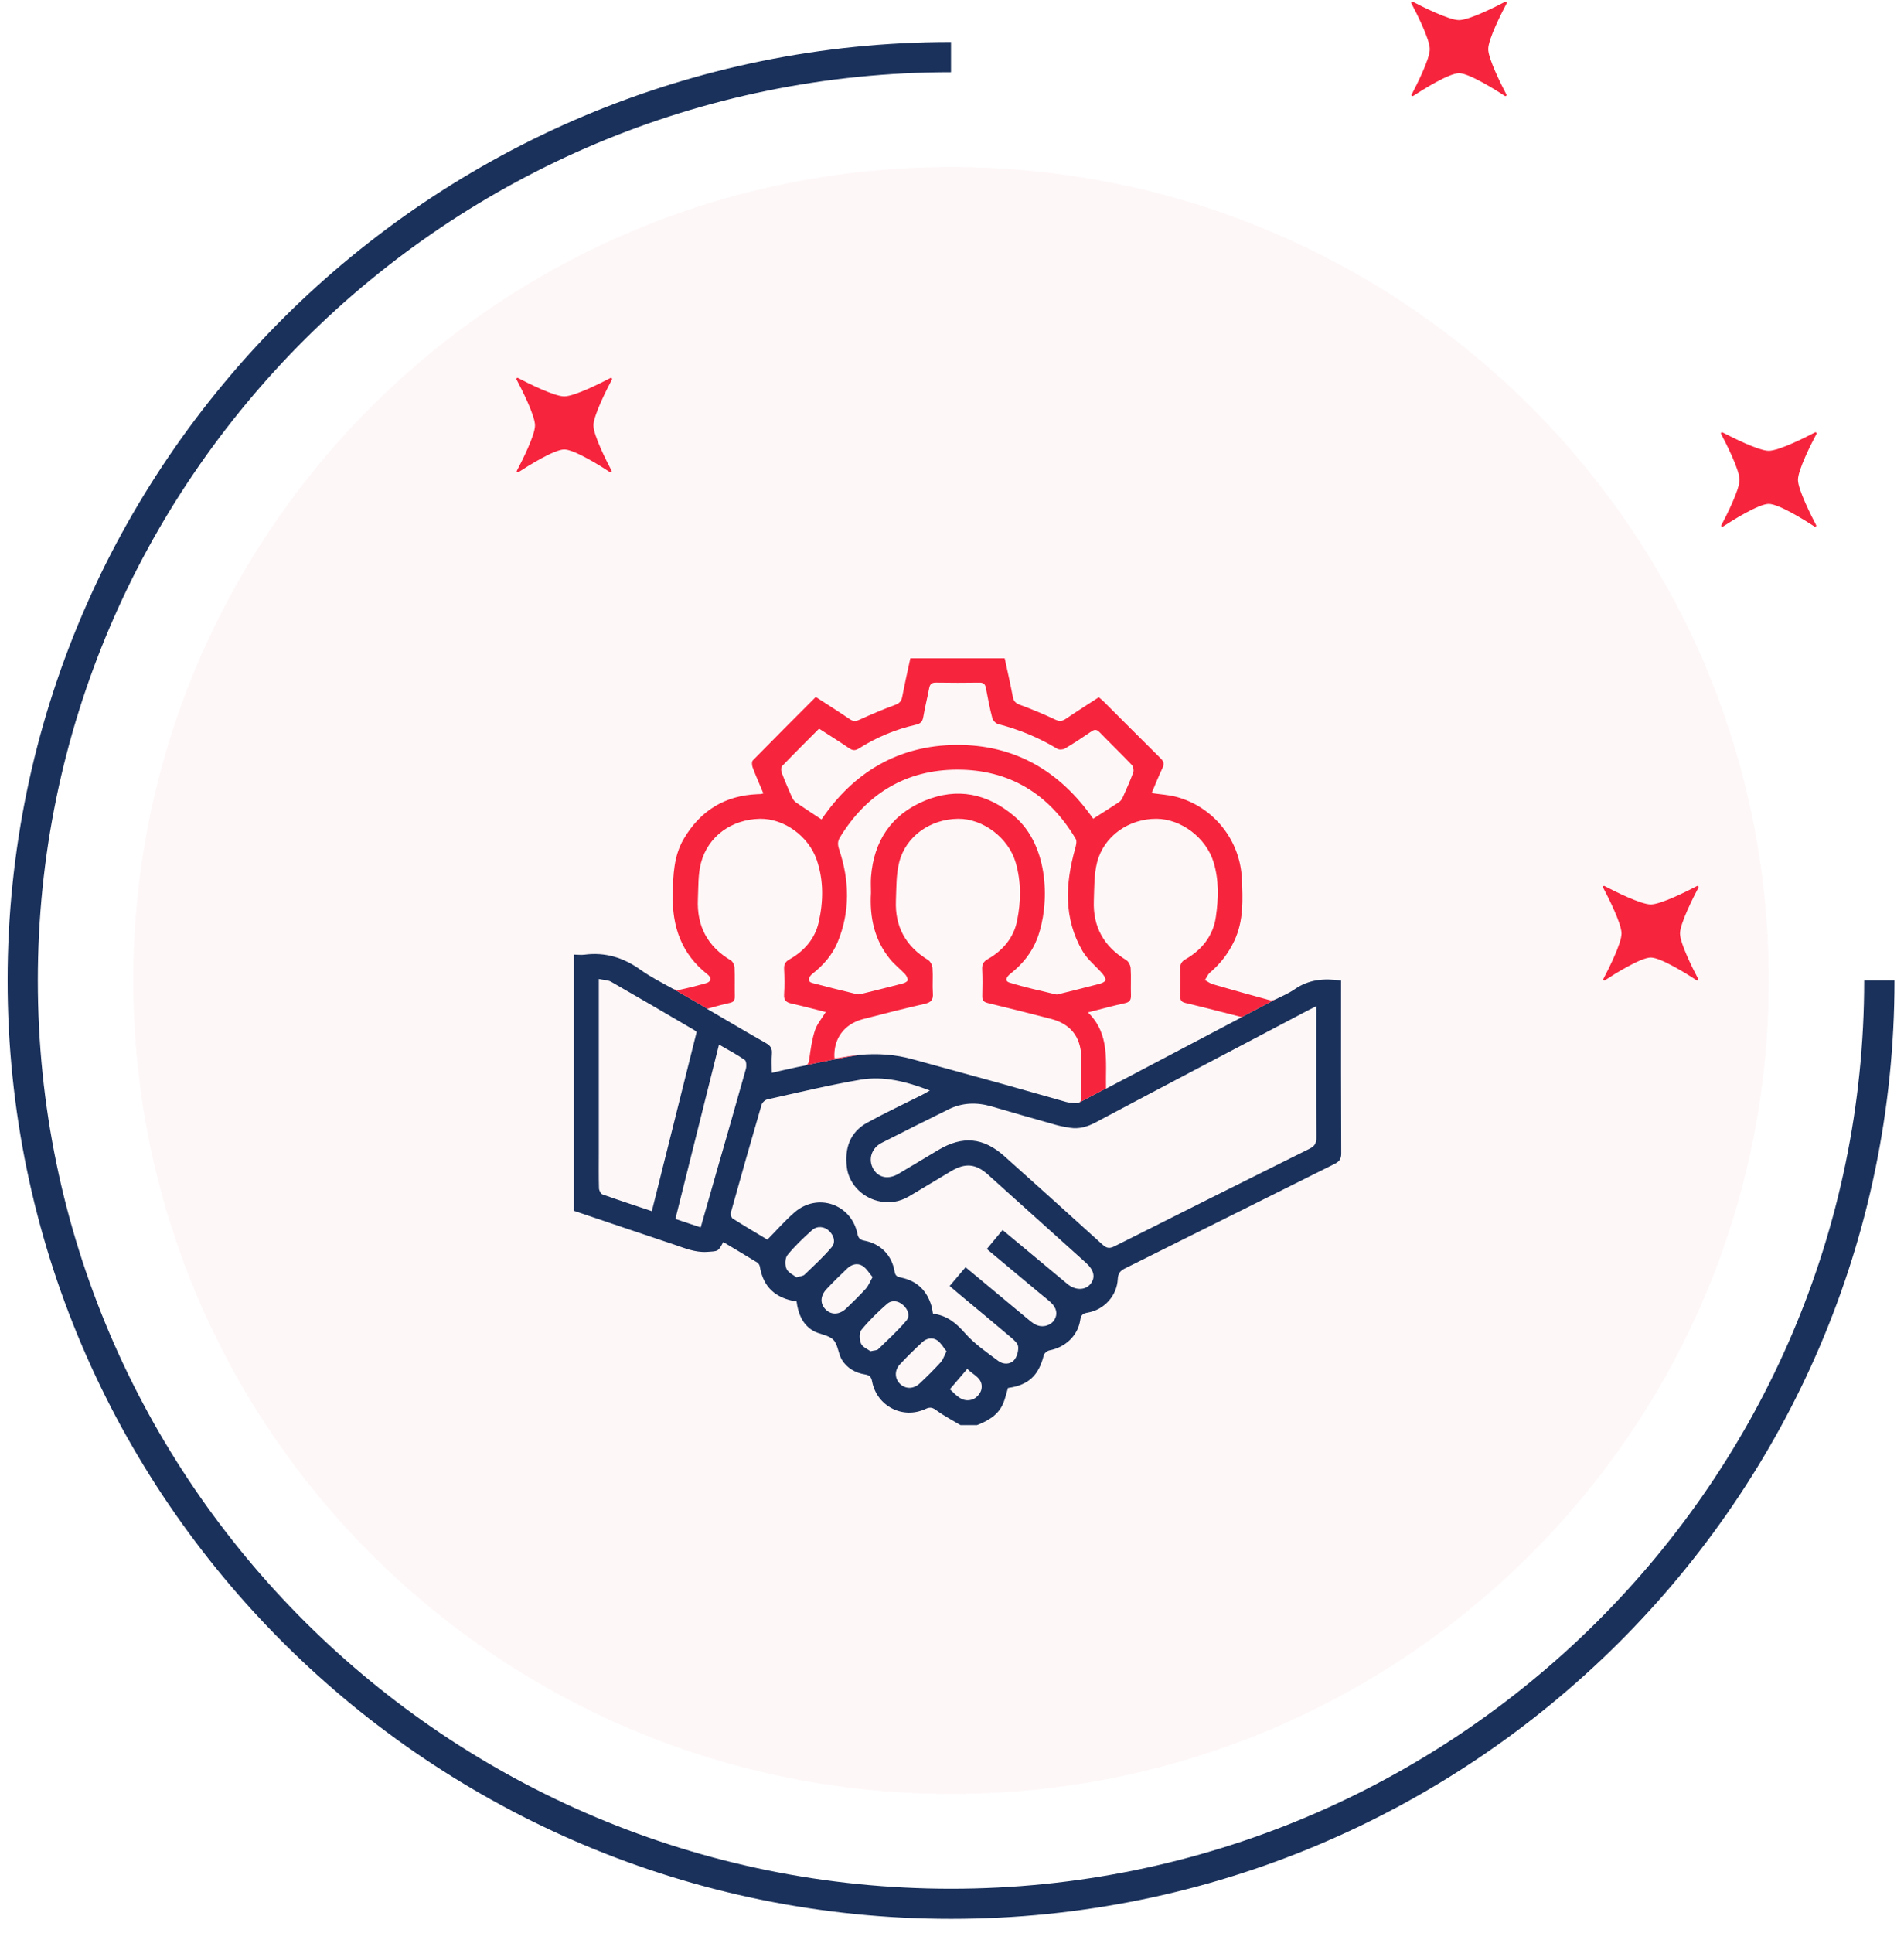
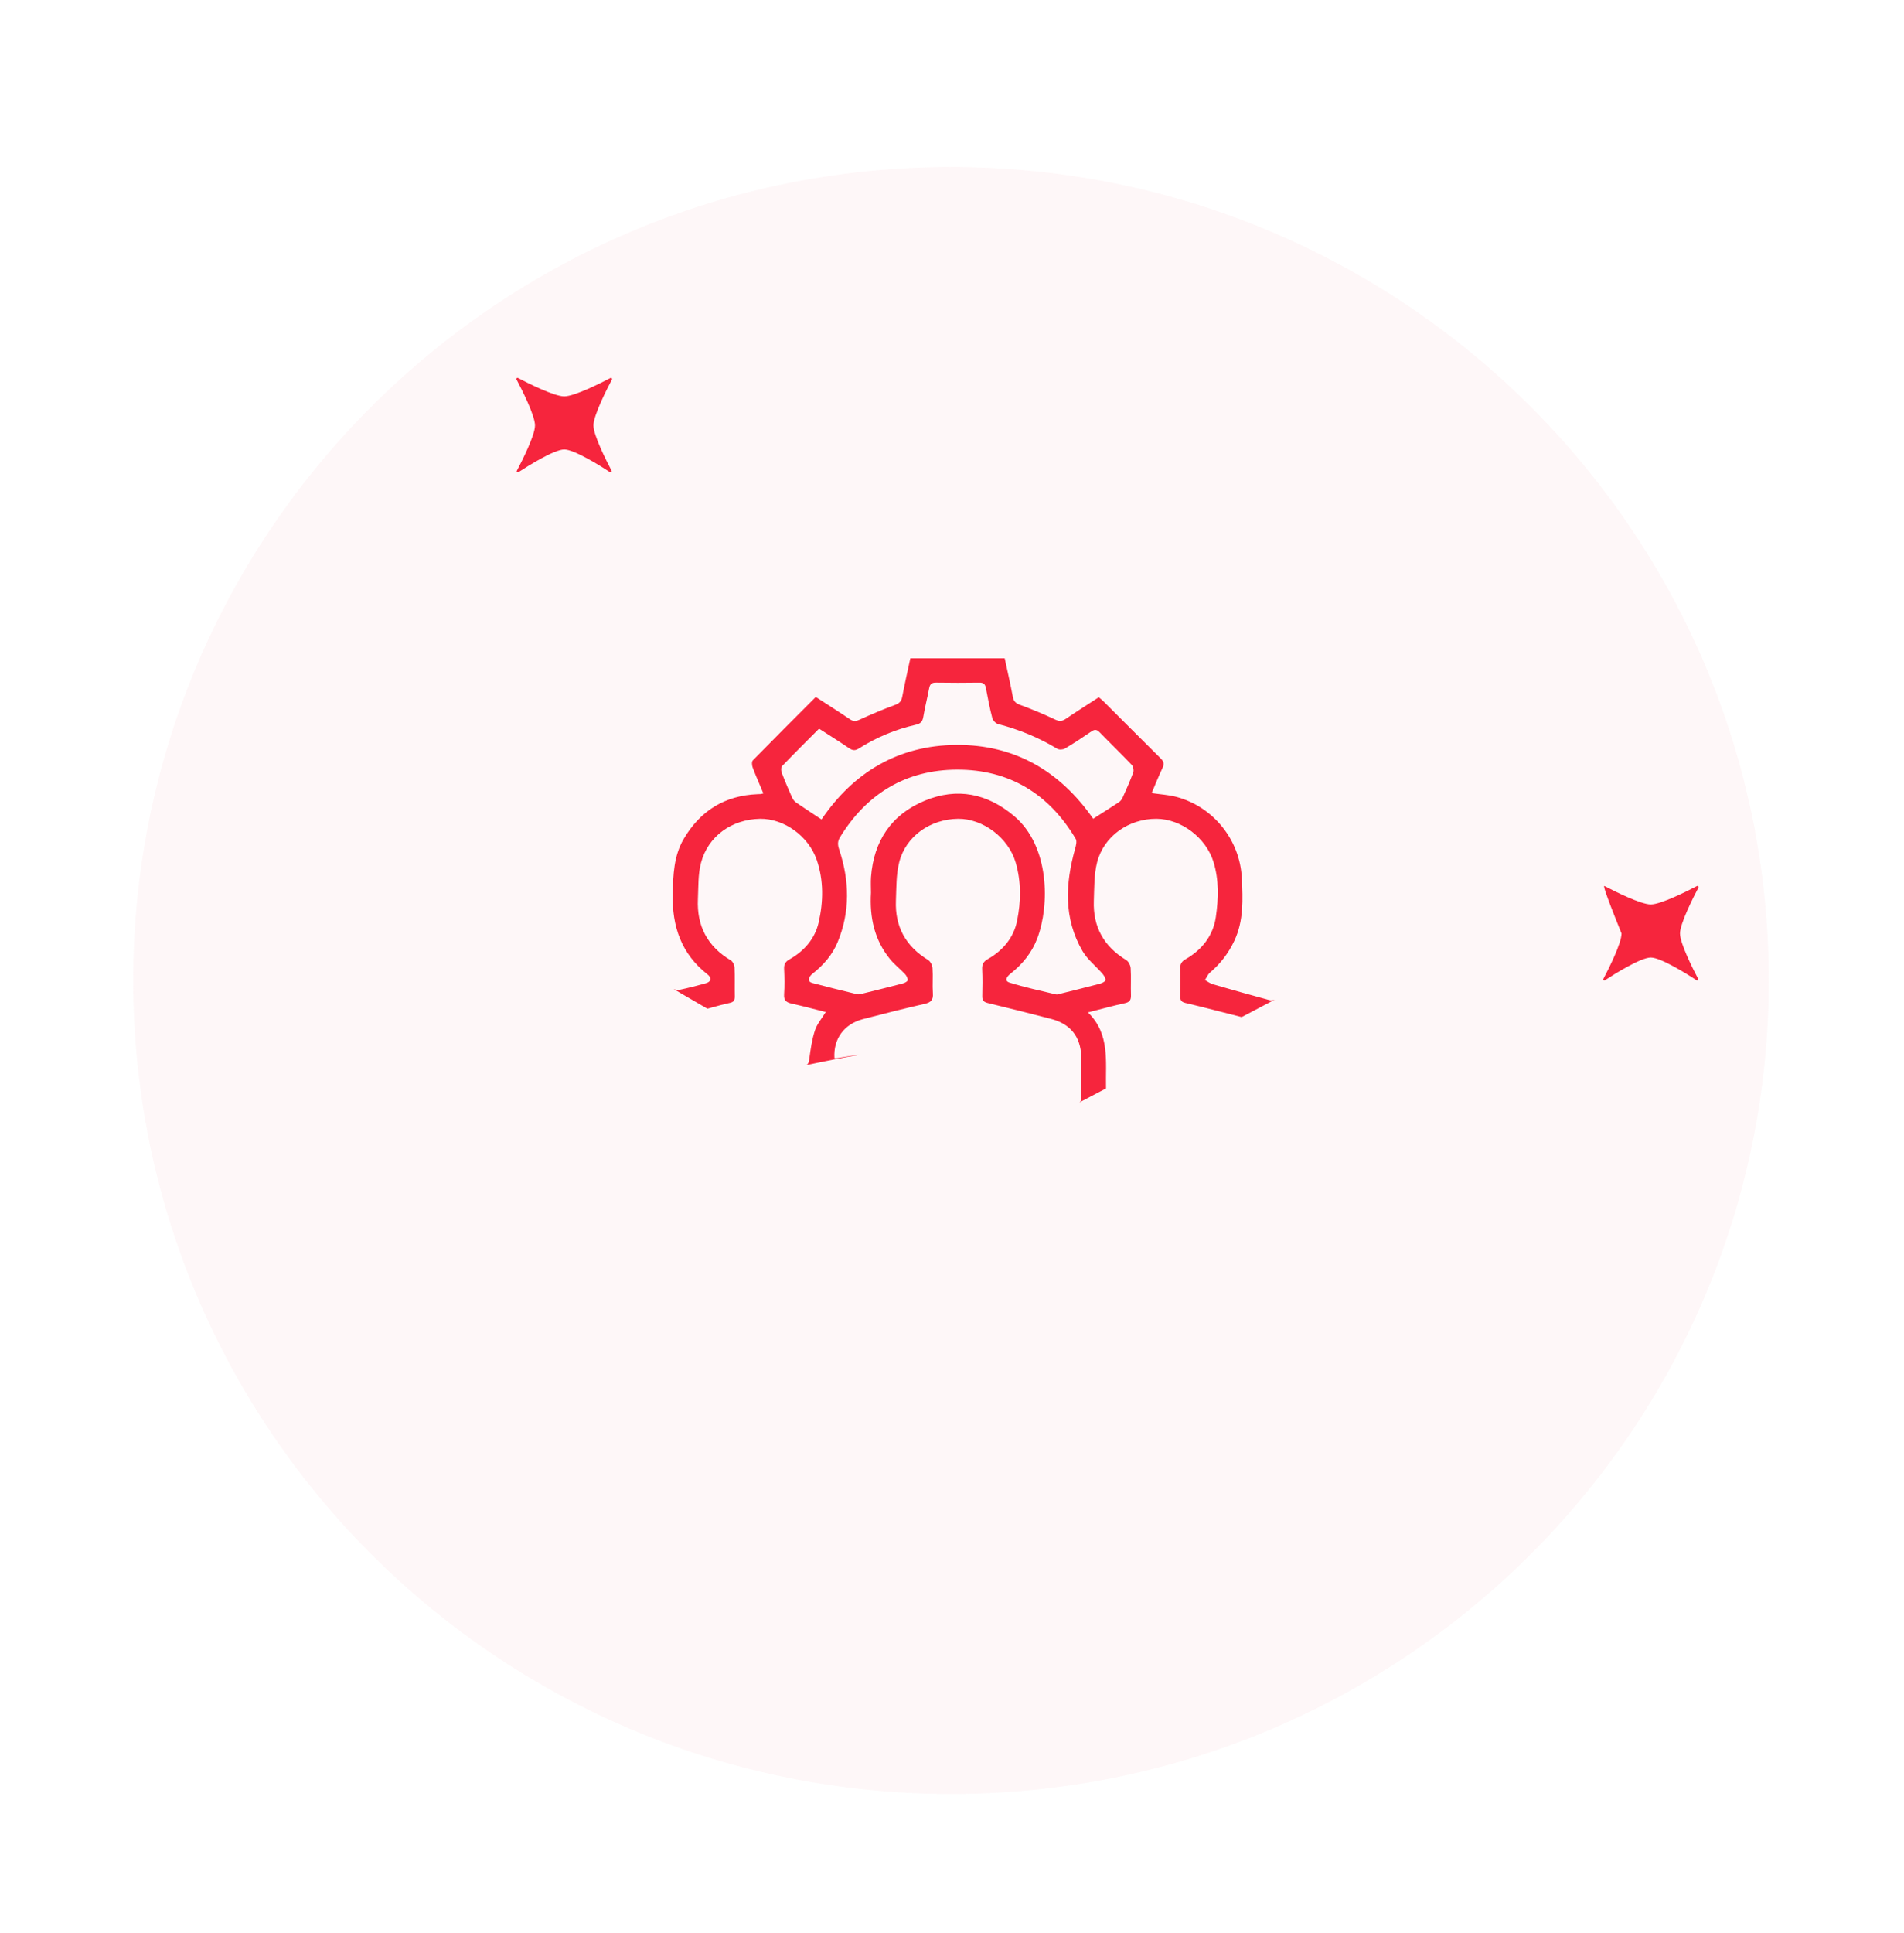
<svg xmlns="http://www.w3.org/2000/svg" width="136" height="138" viewBox="0 0 136 138" fill="none">
  <g opacity="0.48">
    <path opacity="0.48" d="M67.929 128.081C100.188 128.081 126.34 102.079 126.34 70.003C126.34 37.928 100.188 11.926 67.929 11.926C35.669 11.926 9.518 37.928 9.518 70.003C9.518 102.079 35.669 128.081 67.929 128.081Z" fill="#FBD9DE" />
  </g>
-   <path d="M67.929 137.004C30.769 137.004 0.543 106.946 0.543 70.003C0.543 33.061 30.774 3.002 67.929 3.002V5.155C31.964 5.155 2.702 34.25 2.702 70.009C2.702 105.769 31.964 134.852 67.929 134.852C103.894 134.852 133.156 105.757 133.156 69.998H135.321C135.321 106.946 105.089 137.004 67.929 137.004Z" fill="#1A315B" />
-   <path d="M107.599 6.746C107.635 6.817 107.551 6.894 107.486 6.846C106.796 6.397 104.929 5.226 104.215 5.226C103.501 5.226 101.634 6.397 100.944 6.846C100.872 6.894 100.789 6.817 100.831 6.746C101.199 6.048 102.127 4.215 102.127 3.511C102.127 2.789 101.158 0.891 100.807 0.229C100.771 0.158 100.843 0.087 100.914 0.122C101.58 0.471 103.489 1.435 104.215 1.435C104.94 1.435 106.85 0.471 107.516 0.122C107.587 0.087 107.658 0.158 107.623 0.229C107.272 0.891 106.302 2.789 106.302 3.511C106.308 4.215 107.236 6.048 107.599 6.746Z" fill="#F6253D" />
-   <path d="M129.724 37.496C129.76 37.567 129.676 37.644 129.611 37.597C128.921 37.148 127.053 35.977 126.34 35.977C125.626 35.977 123.759 37.148 123.069 37.597C122.997 37.644 122.914 37.567 122.956 37.496C123.324 36.799 124.252 34.965 124.252 34.262C124.252 33.54 123.283 31.642 122.932 30.98C122.896 30.909 122.967 30.838 123.039 30.873C123.705 31.222 125.614 32.186 126.34 32.186C127.065 32.186 128.975 31.222 129.641 30.873C129.712 30.838 129.783 30.909 129.748 30.98C129.397 31.642 128.427 33.54 128.427 34.262C128.433 34.965 129.361 36.799 129.724 37.496Z" fill="#F6253D" />
  <path d="M43.687 33.611C43.722 33.682 43.639 33.759 43.574 33.712C42.884 33.262 41.016 32.091 40.303 32.091C39.589 32.091 37.721 33.262 37.031 33.712C36.96 33.759 36.877 33.682 36.918 33.611C37.287 32.913 38.215 31.08 38.215 30.376C38.215 29.655 37.245 27.757 36.895 27.094C36.859 27.023 36.93 26.953 37.002 26.988C37.668 27.337 39.577 28.301 40.303 28.301C41.028 28.301 42.937 27.337 43.603 26.988C43.675 26.953 43.746 27.023 43.711 27.094C43.36 27.757 42.39 29.655 42.39 30.376C42.39 31.08 43.318 32.913 43.687 33.611Z" fill="#F6253D" />
-   <path d="M121.296 69.885C121.332 69.956 121.249 70.033 121.183 69.986C120.493 69.536 118.626 68.365 117.912 68.365C117.198 68.365 115.331 69.536 114.641 69.986C114.57 70.033 114.486 69.956 114.528 69.885C114.897 69.187 115.824 67.354 115.824 66.65C115.824 65.929 114.855 64.031 114.504 63.368C114.468 63.297 114.54 63.226 114.611 63.262C115.277 63.611 117.186 64.575 117.912 64.575C118.638 64.575 120.547 63.611 121.213 63.262C121.284 63.226 121.356 63.297 121.32 63.368C120.969 64.031 120 65.929 120 66.65C120 67.354 120.927 69.187 121.296 69.885Z" fill="#F6253D" />
-   <path d="M95.79 70.48V70.009C94.561 69.832 93.479 69.936 92.491 70.619C92.07 70.912 91.589 71.119 91.125 71.345C91.104 71.355 91.083 71.363 91.06 71.372L88.691 72.618C88.698 72.619 88.703 72.621 88.71 72.622C85.406 74.361 82.248 76.023 79.001 77.732V77.711L77.102 78.709H77.101C77.022 78.765 76.908 78.781 76.761 78.765C76.551 78.743 76.335 78.729 76.132 78.672C74.538 78.226 72.95 77.764 71.355 77.321C69.302 76.751 67.243 76.2 65.19 75.629C63.932 75.278 62.669 75.199 61.399 75.316C60.327 75.475 58.521 75.85 57.569 76.053C57.529 76.071 57.478 76.085 57.419 76.096C57.259 76.125 57.1 76.156 56.94 76.189C56.336 76.314 55.737 76.462 55.127 76.598C55.127 76.117 55.1 75.674 55.135 75.234C55.165 74.867 55.039 74.662 54.717 74.48C53.34 73.7 51.979 72.892 50.501 72.029C50.509 72.027 50.519 72.025 50.528 72.022L48.111 70.615C48.074 70.6 48.038 70.583 48.005 70.565C47.243 70.14 46.455 69.745 45.749 69.239C44.536 68.37 43.234 67.967 41.748 68.161C41.503 68.194 41.25 68.158 41 68.154V86.45C43.377 87.253 45.751 88.06 48.13 88.854C48.901 89.113 49.652 89.44 50.508 89.383C51.298 89.33 51.3 89.371 51.66 88.681C52.47 89.165 53.281 89.644 54.084 90.139C54.173 90.193 54.256 90.321 54.273 90.426C54.516 91.908 55.415 92.702 56.899 92.924C57.002 93.762 57.302 94.531 58.042 94.992C58.496 95.275 59.157 95.297 59.514 95.65C59.857 95.986 59.863 96.637 60.132 97.082C60.496 97.684 61.098 98.023 61.798 98.135C62.107 98.185 62.233 98.311 62.293 98.631C62.627 100.397 64.482 101.354 66.112 100.594C66.443 100.44 66.618 100.497 66.9 100.704C67.436 101.098 68.036 101.406 68.609 101.75H69.786C70.582 101.441 71.302 101.031 71.656 100.202C71.806 99.848 71.886 99.466 71.997 99.099C73.451 98.906 74.198 98.206 74.553 96.764C74.589 96.62 74.802 96.444 74.958 96.414C76.099 96.199 76.999 95.356 77.163 94.234C77.215 93.876 77.354 93.776 77.691 93.719C78.868 93.522 79.783 92.508 79.841 91.326C79.861 90.935 79.999 90.74 80.347 90.567C85.339 88.088 90.321 85.59 95.312 83.11C95.653 82.94 95.804 82.765 95.802 82.355C95.782 78.396 95.79 74.439 95.79 70.48ZM46.56 86.474C45.346 86.067 44.182 85.689 43.03 85.276C42.908 85.232 42.789 84.99 42.785 84.837C42.76 84.001 42.773 83.163 42.773 82.326V69.896C43.128 69.972 43.429 69.968 43.653 70.095C45.646 71.236 47.625 72.4 49.608 73.558C49.652 73.583 49.688 73.625 49.759 73.685C48.698 77.928 47.633 82.181 46.56 86.474ZM51.211 83.562C50.83 84.895 50.45 86.228 50.049 87.635C49.425 87.425 48.856 87.236 48.242 87.031C49.281 82.88 50.31 78.765 51.357 74.58C52.019 74.965 52.633 75.284 53.196 75.677C53.318 75.761 53.332 76.125 53.275 76.325C52.601 78.742 51.902 81.151 51.211 83.562ZM57.466 91.01C57.363 91.109 57.169 91.114 56.892 91.203C56.672 91.026 56.295 90.863 56.177 90.589C56.058 90.313 56.071 89.825 56.246 89.61C56.772 88.966 57.384 88.385 58.005 87.829C58.371 87.503 58.89 87.563 59.224 87.886C59.572 88.222 59.703 88.692 59.409 89.043C58.816 89.746 58.13 90.371 57.466 91.01ZM60.457 93.409C59.968 93.878 59.396 93.903 58.985 93.504C58.567 93.098 58.576 92.529 59.044 92.032C59.52 91.527 60.017 91.039 60.52 90.561C60.83 90.267 61.245 90.157 61.603 90.377C61.888 90.552 62.074 90.889 62.327 91.18C62.127 91.532 62.029 91.805 61.848 92.005C61.406 92.493 60.933 92.954 60.457 93.409ZM62.721 96.335C62.634 96.419 62.455 96.409 62.178 96.476C61.985 96.331 61.618 96.189 61.504 95.934C61.381 95.656 61.355 95.163 61.525 94.956C62.072 94.286 62.701 93.671 63.355 93.1C63.709 92.792 64.169 92.868 64.525 93.193C64.861 93.5 65.025 93.957 64.736 94.296C64.118 95.021 63.408 95.67 62.721 96.335ZM67.194 97.261C66.714 97.786 66.211 98.293 65.688 98.778C65.243 99.19 64.68 99.183 64.294 98.812C63.908 98.442 63.872 97.857 64.273 97.419C64.779 96.869 65.319 96.35 65.865 95.839C66.177 95.546 66.592 95.456 66.946 95.699C67.214 95.882 67.384 96.206 67.607 96.478C67.44 96.804 67.364 97.074 67.194 97.261ZM70.103 99.191C70.051 99.463 69.763 99.802 69.502 99.902C68.773 100.181 68.324 99.645 67.85 99.188C68.28 98.685 68.669 98.23 69.093 97.734C69.502 98.172 70.253 98.395 70.103 99.191ZM77.878 91.688C77.502 92.135 76.809 92.14 76.251 91.679C74.715 90.408 73.185 89.129 71.612 87.82C71.216 88.298 70.866 88.72 70.487 89.177C71.77 90.247 73.027 91.296 74.283 92.346C74.544 92.562 74.814 92.768 75.062 92.998C75.481 93.383 75.565 93.838 75.309 94.24C75.049 94.651 74.459 94.817 73.98 94.578C73.76 94.469 73.566 94.302 73.375 94.143C71.921 92.938 70.471 91.727 68.969 90.477C68.596 90.917 68.235 91.344 67.831 91.819C68.102 92.049 68.353 92.263 68.607 92.475C69.812 93.48 71.022 94.478 72.219 95.494C72.429 95.672 72.704 95.912 72.726 96.144C72.754 96.455 72.648 96.856 72.45 97.092C72.157 97.443 71.651 97.422 71.32 97.177C70.479 96.555 69.595 95.943 68.913 95.167C68.277 94.444 67.621 93.917 66.64 93.794C66.604 93.604 66.582 93.411 66.528 93.228C66.206 92.144 65.499 91.458 64.387 91.221C64.127 91.167 63.953 91.125 63.899 90.79C63.71 89.621 62.898 88.799 61.736 88.581C61.42 88.521 61.305 88.389 61.242 88.083C60.805 85.969 58.396 85.137 56.758 86.555C56.074 87.147 55.475 87.836 54.812 88.506C53.968 87.999 53.142 87.516 52.334 87.002C52.235 86.94 52.169 86.701 52.204 86.575C52.921 84.005 53.651 81.436 54.399 78.874C54.446 78.716 54.652 78.527 54.815 78.492C57.023 78.003 59.223 77.47 61.45 77.091C63.128 76.805 64.759 77.225 66.417 77.863C66.187 77.992 66.026 78.09 65.858 78.174C64.554 78.832 63.229 79.45 61.95 80.152C60.709 80.835 60.322 81.978 60.486 83.335C60.623 84.472 61.515 85.451 62.7 85.745C63.494 85.942 64.254 85.825 64.963 85.398C65.954 84.801 66.947 84.206 67.942 83.615C68.95 83.016 69.704 83.088 70.567 83.863C72.9 85.961 75.233 88.06 77.565 90.159C78.159 90.694 78.266 91.226 77.878 91.688ZM93.516 82.029C88.876 84.333 84.242 86.649 79.615 88.98C79.251 89.163 79.041 89.129 78.746 88.859C76.425 86.747 74.088 84.653 71.752 82.559C70.246 81.208 68.757 81.071 67.014 82.111C66.066 82.677 65.122 83.251 64.17 83.811C63.446 84.236 62.722 84.083 62.37 83.448C61.997 82.776 62.243 81.972 62.974 81.599C64.561 80.79 66.152 79.994 67.749 79.207C68.738 78.718 69.767 78.688 70.819 78.995C72.34 79.439 73.862 79.875 75.386 80.305C75.727 80.4 76.078 80.469 76.428 80.522C77.083 80.623 77.664 80.452 78.258 80.137C83.29 77.463 88.335 74.818 93.378 72.165C93.561 72.069 93.748 71.979 94.018 71.843V72.456C94.018 75.38 94.007 78.303 94.028 81.226C94.032 81.652 93.883 81.847 93.516 82.029Z" fill="#1A315B" />
+   <path d="M121.296 69.885C121.332 69.956 121.249 70.033 121.183 69.986C120.493 69.536 118.626 68.365 117.912 68.365C117.198 68.365 115.331 69.536 114.641 69.986C114.57 70.033 114.486 69.956 114.528 69.885C114.897 69.187 115.824 67.354 115.824 66.65C114.468 63.297 114.54 63.226 114.611 63.262C115.277 63.611 117.186 64.575 117.912 64.575C118.638 64.575 120.547 63.611 121.213 63.262C121.284 63.226 121.356 63.297 121.32 63.368C120.969 64.031 120 65.929 120 66.65C120 67.354 120.927 69.187 121.296 69.885Z" fill="#F6253D" />
  <path d="M90.684 71.409C89.329 71.043 87.977 70.663 86.629 70.272C86.429 70.214 86.254 70.074 86.067 69.972C86.186 69.792 86.271 69.572 86.429 69.438C87.177 68.806 87.753 68.051 88.169 67.166C88.842 65.734 88.773 64.21 88.701 62.7C88.572 59.959 86.663 57.602 84.03 56.898C83.473 56.749 82.885 56.719 82.261 56.627C82.518 56.025 82.757 55.414 83.04 54.824C83.183 54.528 83.114 54.352 82.894 54.136C81.523 52.783 80.166 51.417 78.803 50.057C78.707 49.961 78.597 49.879 78.485 49.783C77.686 50.304 76.903 50.799 76.136 51.319C75.874 51.498 75.674 51.518 75.37 51.375C74.551 50.988 73.712 50.639 72.862 50.326C72.553 50.212 72.406 50.073 72.345 49.748C72.171 48.827 71.959 47.912 71.764 47H65.025C64.826 47.927 64.619 48.827 64.448 49.733C64.388 50.05 64.265 50.208 63.945 50.325C63.079 50.642 62.227 51.007 61.385 51.389C61.128 51.505 60.952 51.519 60.713 51.356C59.918 50.818 59.106 50.305 58.27 49.762C56.757 51.278 55.255 52.776 53.773 54.291C53.684 54.383 53.706 54.651 53.764 54.803C53.997 55.422 54.267 56.028 54.528 56.653C54.399 56.681 54.365 56.693 54.33 56.695C54.259 56.7 54.187 56.7 54.115 56.703C51.769 56.799 50.015 57.888 48.835 59.9C48.124 61.114 48.082 62.462 48.051 63.831C47.999 66.147 48.666 68.107 50.539 69.572C50.861 69.823 50.795 70.1 50.412 70.204C49.793 70.371 49.175 70.539 48.548 70.67C48.415 70.698 48.251 70.67 48.111 70.615L50.528 72.022C51.123 71.864 51.611 71.713 52.111 71.611C52.397 71.553 52.489 71.43 52.484 71.147C52.468 70.452 52.497 69.757 52.466 69.063C52.458 68.889 52.336 68.648 52.193 68.563C50.532 67.574 49.763 66.112 49.85 64.198C49.89 63.331 49.853 62.434 50.07 61.608C50.572 59.699 52.273 58.496 54.287 58.462C55.995 58.436 57.759 59.689 58.346 61.417C58.84 62.869 58.812 64.373 58.479 65.845C58.213 67.025 57.444 67.9 56.39 68.496C56.106 68.658 55.992 68.844 56.007 69.172C56.034 69.777 56.048 70.386 56.006 70.988C55.976 71.424 56.161 71.572 56.55 71.658C57.359 71.835 58.161 72.053 58.982 72.258C58.7 72.722 58.357 73.114 58.209 73.57C57.997 74.218 57.901 74.91 57.808 75.592C57.776 75.82 57.758 75.973 57.569 76.053C58.521 75.851 60.327 75.475 61.399 75.316C60.988 75.352 60.575 75.411 60.161 75.487C60.039 75.51 59.916 75.532 59.792 75.549C59.741 75.557 59.688 75.55 59.602 75.55C59.518 74.174 60.288 73.117 61.638 72.764C63.102 72.381 64.57 72.014 66.044 71.675C66.486 71.575 66.668 71.403 66.634 70.932C66.591 70.33 66.651 69.719 66.608 69.117C66.594 68.912 66.454 68.637 66.285 68.534C64.693 67.563 63.919 66.156 63.993 64.302C64.03 63.382 64.006 62.432 64.231 61.553C64.706 59.699 66.456 58.482 68.434 58.461C70.201 58.443 72.03 59.807 72.546 61.576C72.95 62.954 72.931 64.371 72.646 65.756C72.399 66.962 71.631 67.863 70.562 68.475C70.259 68.649 70.137 68.839 70.154 69.191C70.184 69.831 70.177 70.474 70.161 71.115C70.154 71.419 70.258 71.544 70.562 71.617C72.068 71.978 73.569 72.359 75.068 72.746C76.448 73.103 77.185 74.001 77.232 75.427C77.264 76.389 77.229 77.352 77.245 78.314C77.248 78.513 77.201 78.641 77.102 78.71L79.001 77.712C78.958 75.78 79.301 73.832 77.711 72.286C78.663 72.044 79.497 71.81 80.342 71.628C80.702 71.551 80.795 71.388 80.783 71.047C80.761 70.406 80.803 69.763 80.762 69.124C80.749 68.92 80.609 68.646 80.442 68.545C78.849 67.579 78.063 66.178 78.13 64.324C78.164 63.403 78.139 62.453 78.363 61.573C78.842 59.694 80.629 58.452 82.603 58.461C84.369 58.47 86.15 59.814 86.681 61.551C87.077 62.84 87.035 64.167 86.847 65.469C86.653 66.812 85.856 67.813 84.681 68.488C84.395 68.652 84.289 68.841 84.302 69.166C84.326 69.825 84.321 70.484 84.307 71.144C84.3 71.423 84.391 71.543 84.677 71.611C85.965 71.916 87.246 72.251 88.691 72.618L91.06 71.372C90.94 71.418 90.797 71.441 90.684 71.409ZM78.73 69.501C78.845 69.635 78.964 69.817 78.966 69.977C78.968 70.063 78.731 70.191 78.583 70.23C77.653 70.477 76.72 70.705 75.787 70.937C75.667 70.967 75.534 71.026 75.424 70.999C74.316 70.734 73.198 70.496 72.114 70.157C71.707 70.031 71.922 69.717 72.175 69.519C73.034 68.845 73.705 68.018 74.092 66.997C74.987 64.635 74.98 60.408 72.439 58.266C70.523 56.651 68.371 56.212 66.061 57.166C63.676 58.153 62.41 60.033 62.216 62.613C62.188 62.986 62.212 63.361 62.212 63.735C62.11 65.483 62.447 67.111 63.585 68.494C63.899 68.875 64.301 69.184 64.642 69.546C64.749 69.66 64.844 69.842 64.836 69.987C64.832 70.071 64.623 70.181 64.489 70.216C63.525 70.469 62.558 70.708 61.59 70.946C61.472 70.976 61.339 71.014 61.227 70.987C60.155 70.728 59.083 70.466 58.016 70.182C57.686 70.093 57.701 69.785 58.048 69.511C58.817 68.904 59.452 68.179 59.827 67.276C60.735 65.09 60.679 62.869 59.94 60.652C59.83 60.321 59.813 60.081 60.005 59.769C61.921 56.653 64.726 54.964 68.354 54.951C72.076 54.938 74.93 56.676 76.837 59.894C76.934 60.057 76.861 60.356 76.8 60.574C76.094 63.086 75.959 65.567 77.326 67.911C77.677 68.509 78.265 68.966 78.73 69.501ZM80.945 55.152C80.719 55.77 80.447 56.371 80.178 56.971C80.123 57.091 80.022 57.21 79.913 57.283C79.322 57.673 78.723 58.05 78.084 58.458C75.717 55.06 72.491 53.159 68.311 53.188C64.159 53.217 60.964 55.146 58.679 58.507C58.049 58.09 57.455 57.707 56.871 57.304C56.749 57.219 56.64 57.084 56.579 56.948C56.318 56.364 56.066 55.773 55.84 55.175C55.786 55.035 55.775 54.79 55.858 54.703C56.72 53.805 57.606 52.93 58.505 52.026C59.246 52.506 59.953 52.947 60.644 53.418C60.898 53.59 61.084 53.61 61.356 53.436C62.614 52.637 63.976 52.074 65.429 51.743C65.758 51.668 65.893 51.516 65.949 51.186C66.063 50.502 66.239 49.829 66.367 49.146C66.421 48.85 66.547 48.73 66.861 48.736C67.895 48.753 68.929 48.752 69.963 48.737C70.258 48.732 70.369 48.853 70.421 49.125C70.558 49.842 70.694 50.56 70.877 51.265C70.922 51.438 71.125 51.654 71.296 51.698C72.789 52.085 74.196 52.662 75.518 53.462C75.654 53.544 75.931 53.528 76.074 53.442C76.716 53.061 77.341 52.647 77.958 52.224C78.197 52.059 78.347 52.083 78.547 52.288C79.304 53.068 80.089 53.822 80.837 54.61C80.947 54.726 81 55 80.945 55.152Z" fill="#F6253D" />
</svg>